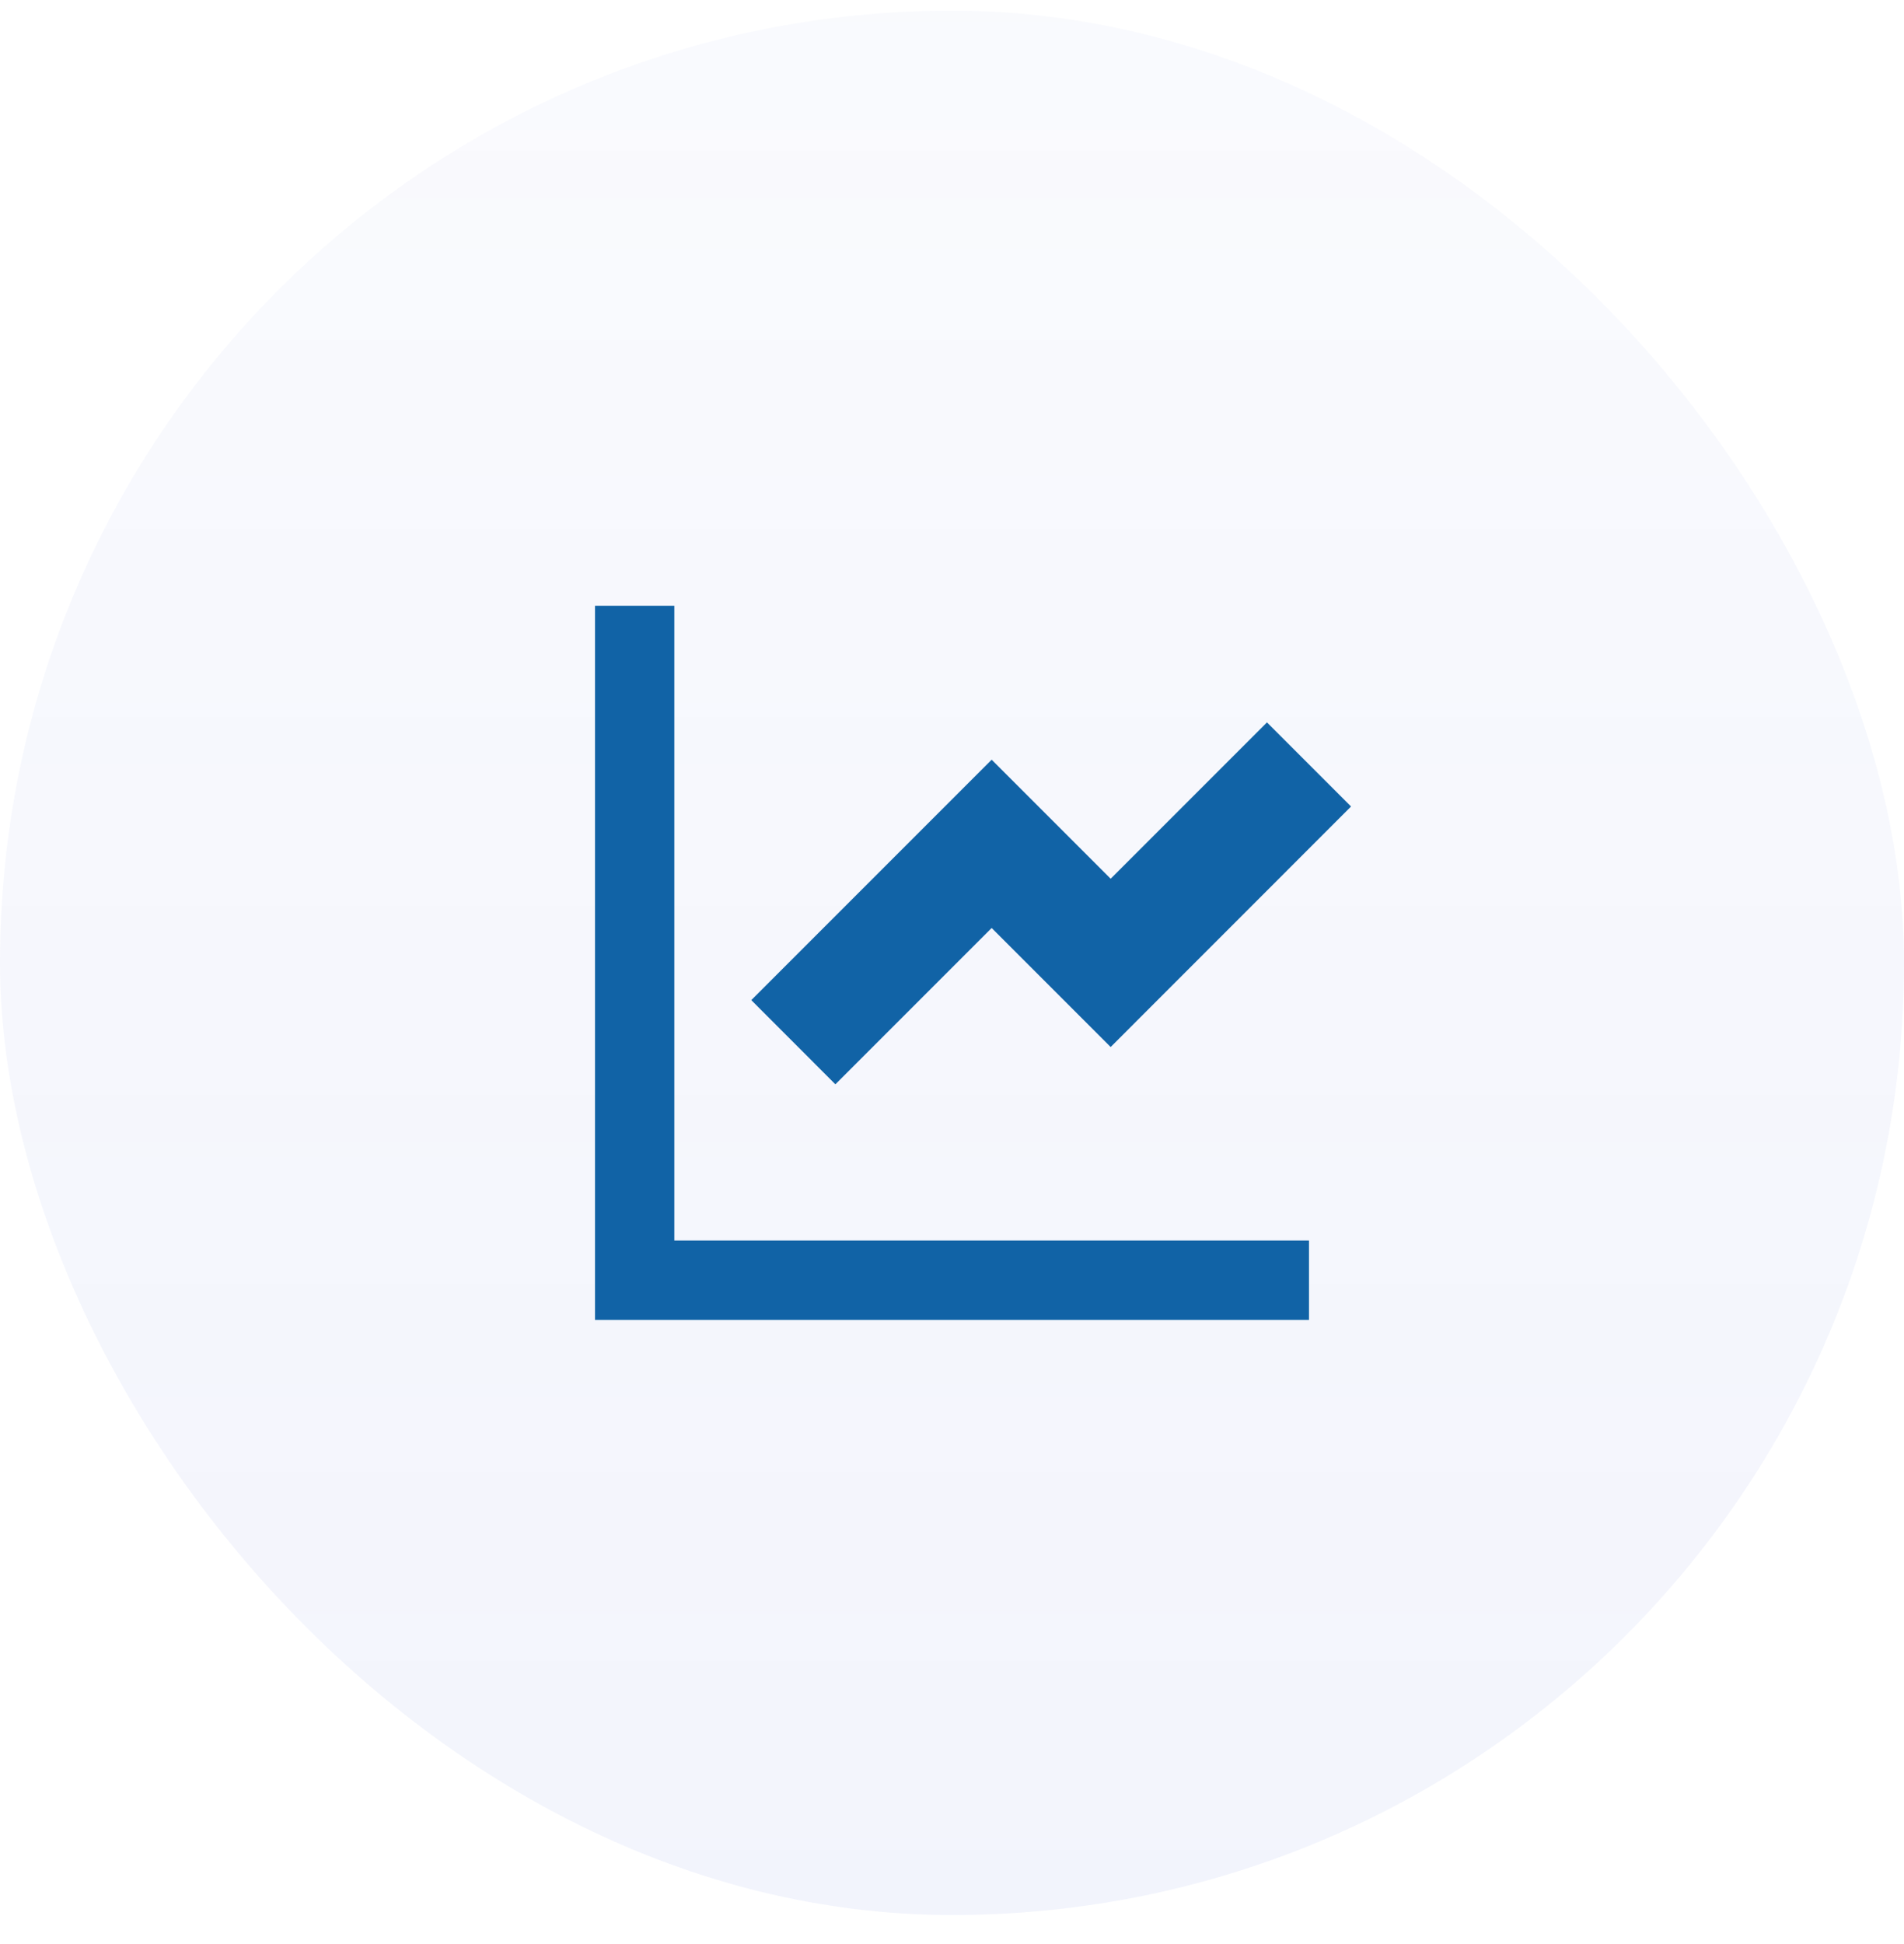
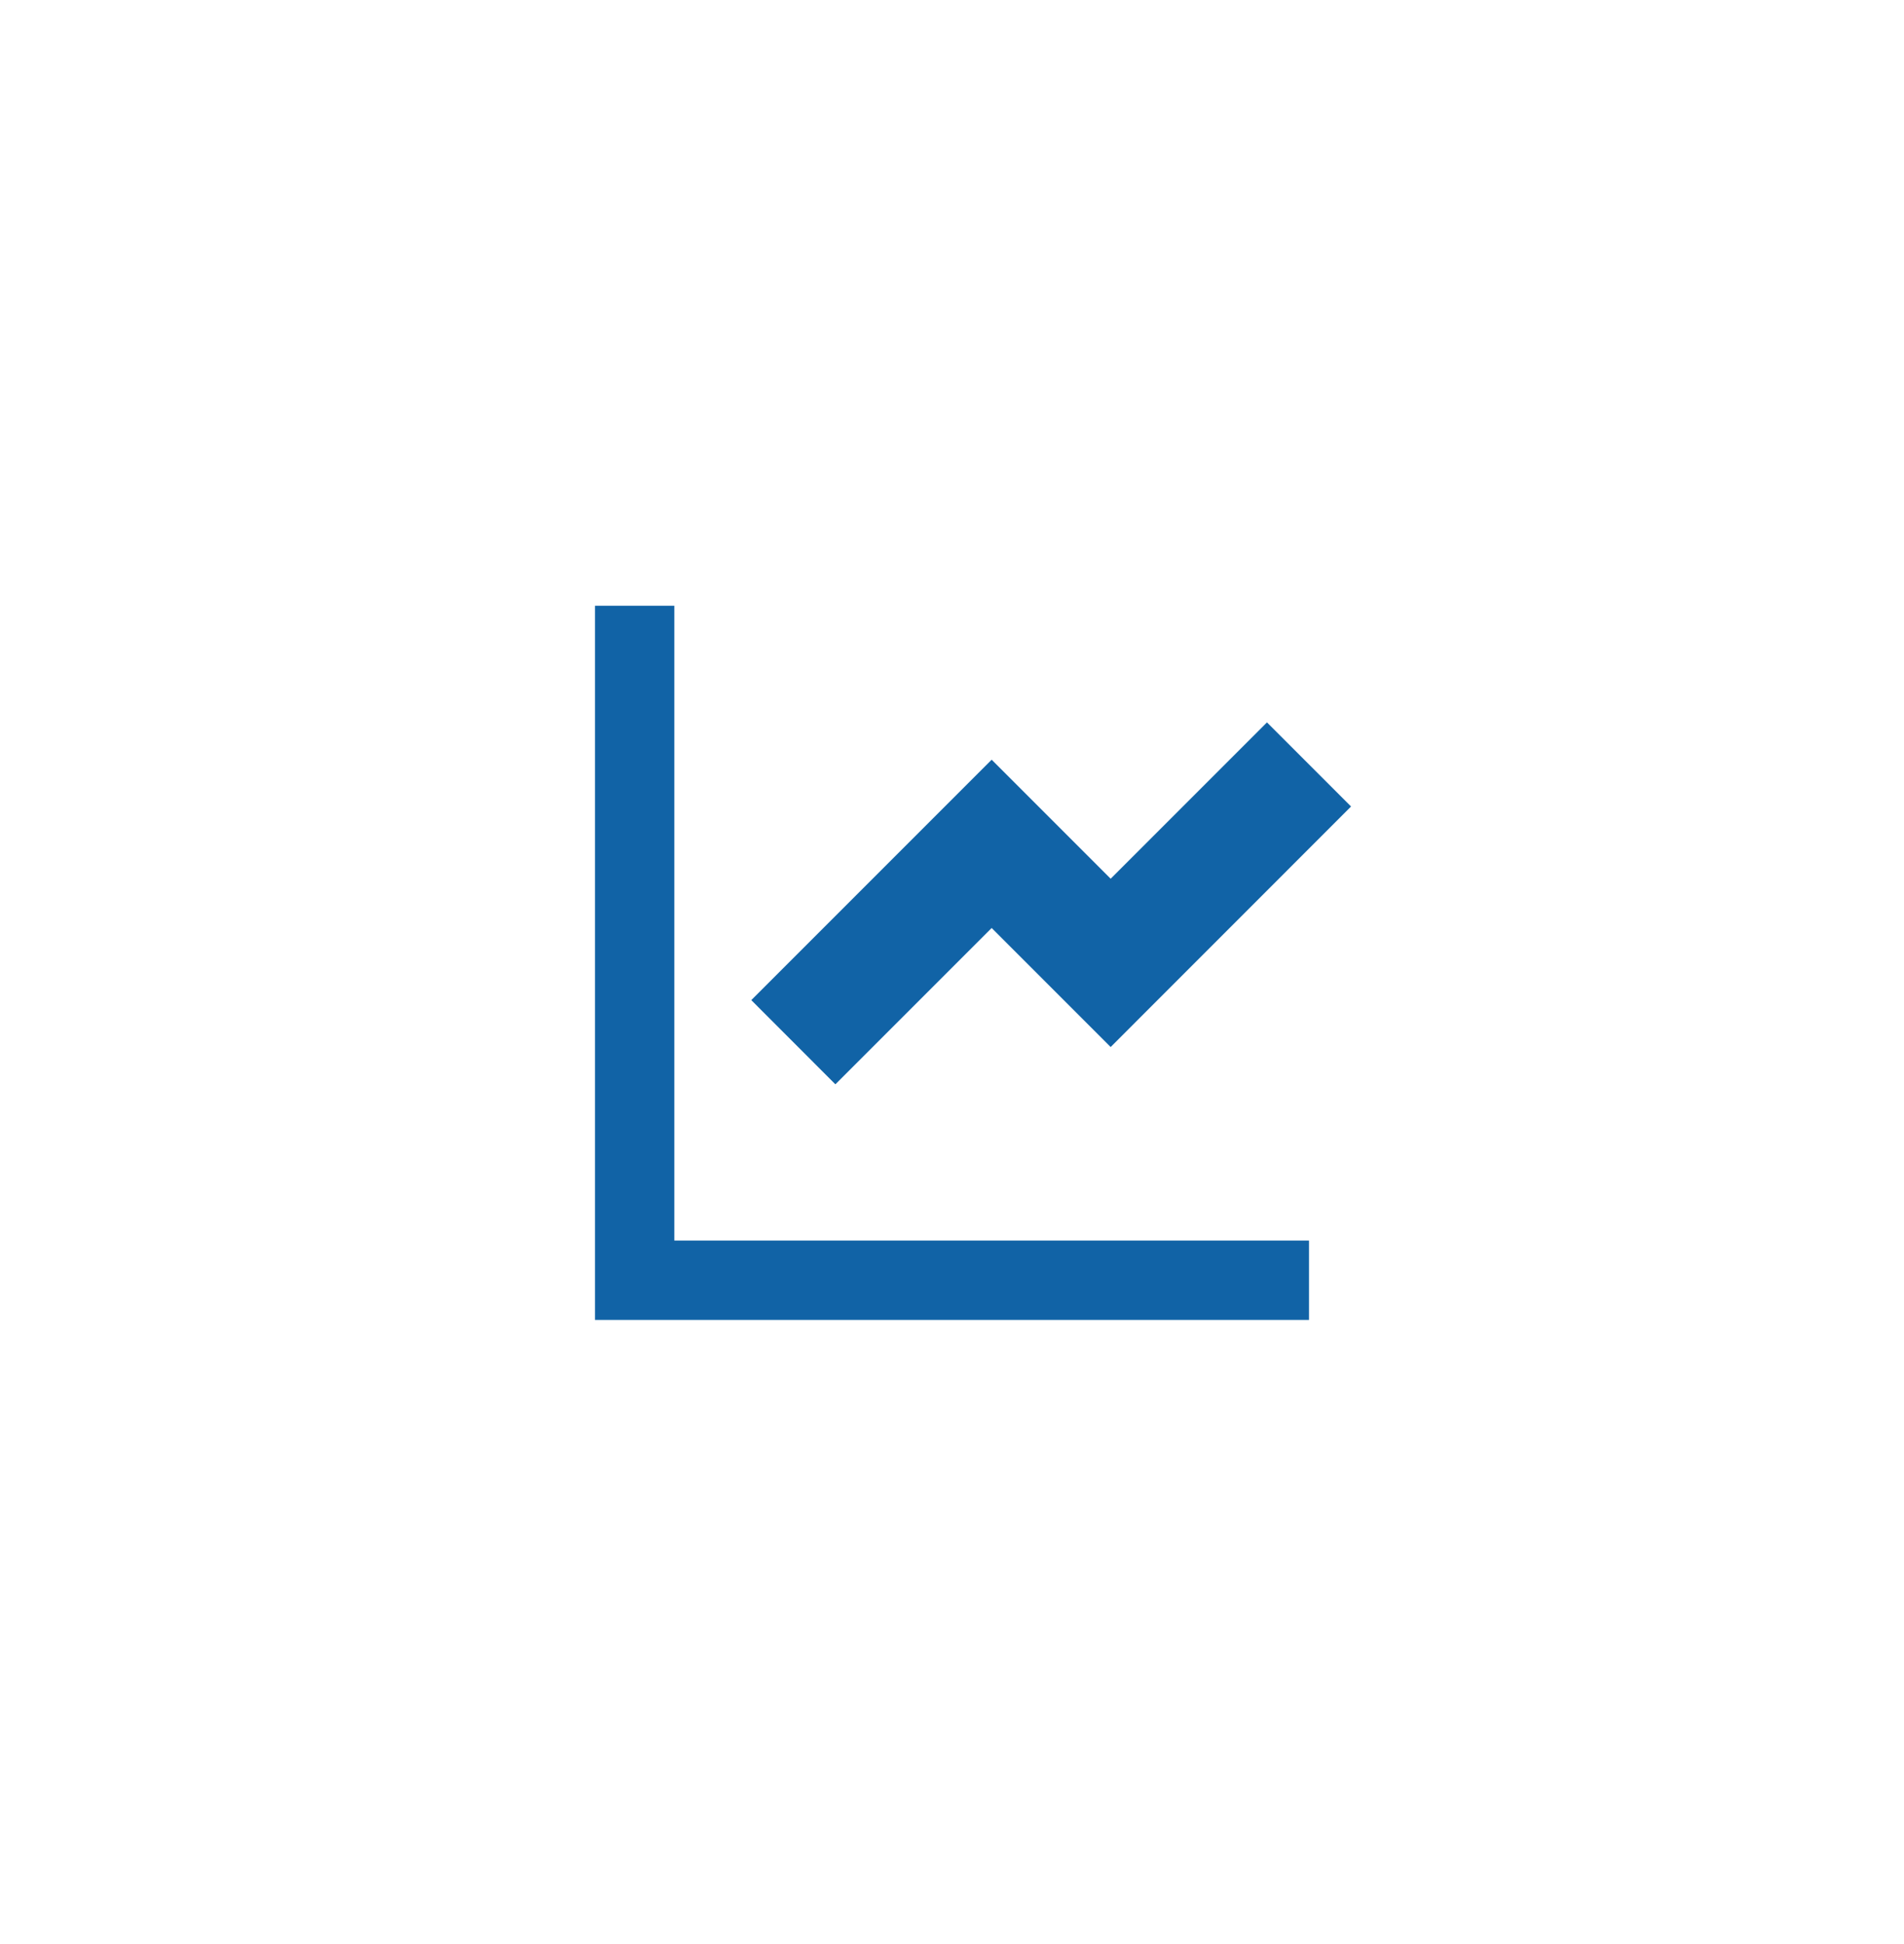
<svg xmlns="http://www.w3.org/2000/svg" width="48" height="49" viewBox="0 0 48 49" fill="none">
-   <rect y="0.268" width="48" height="48" rx="24" fill="url(#paint0_linear_17_592)" fill-opacity="0.07" />
  <g clip-path="url(#clip0_17_592)">
    <path d="M17 15.268V31.268H33V33.268H15V15.268H17ZM31.94 18.208L34.06 20.328L28 26.39L25 23.39L21.06 27.33L18.94 25.208L25 19.148L28 22.148L31.94 18.208Z" fill="#1163A6" />
  </g>
  <defs>
    <linearGradient id="paint0_linear_17_592" x1="24" y1="-36.622" x2="24" y2="48.268" gradientUnits="userSpaceOnUse">
      <stop stop-color="#4C66D4" stop-opacity="0" />
      <stop offset="1" stop-color="#4C66D4" />
    </linearGradient>
    <clipPath id="clip0_17_592">
      <rect width="24" height="24" fill="white" transform="translate(12 12.268)" />
    </clipPath>
  </defs>
</svg>